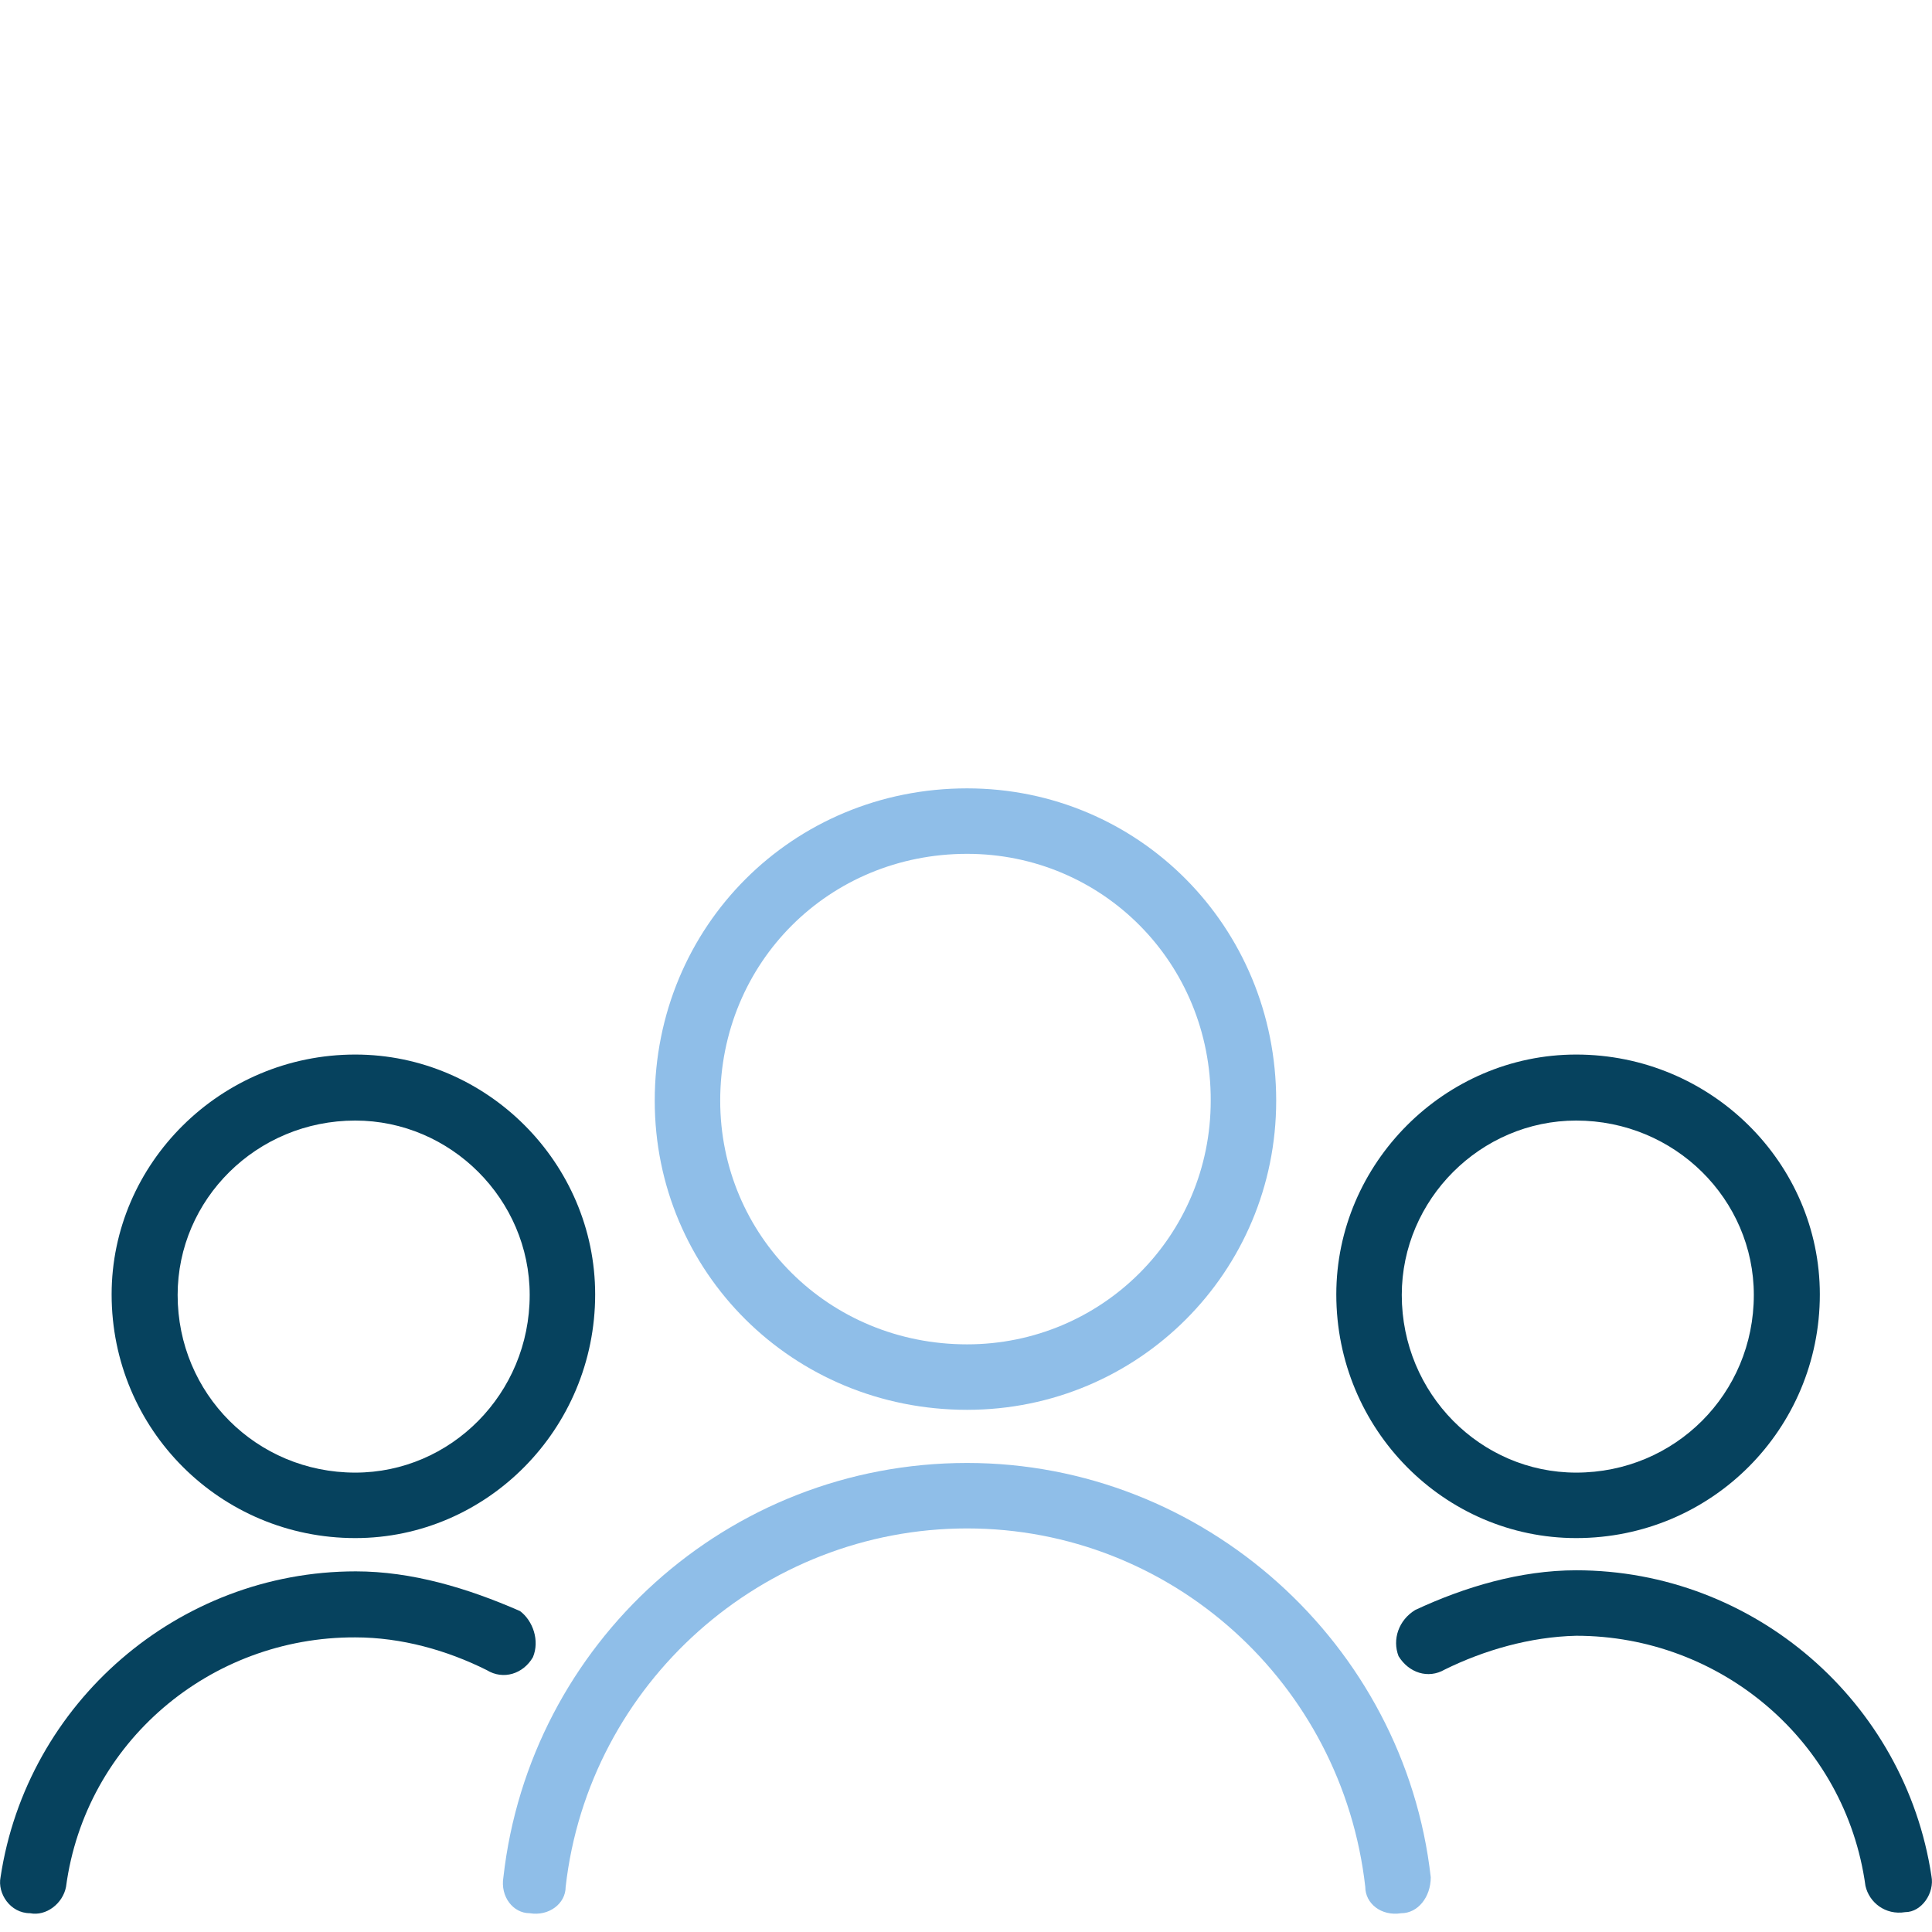
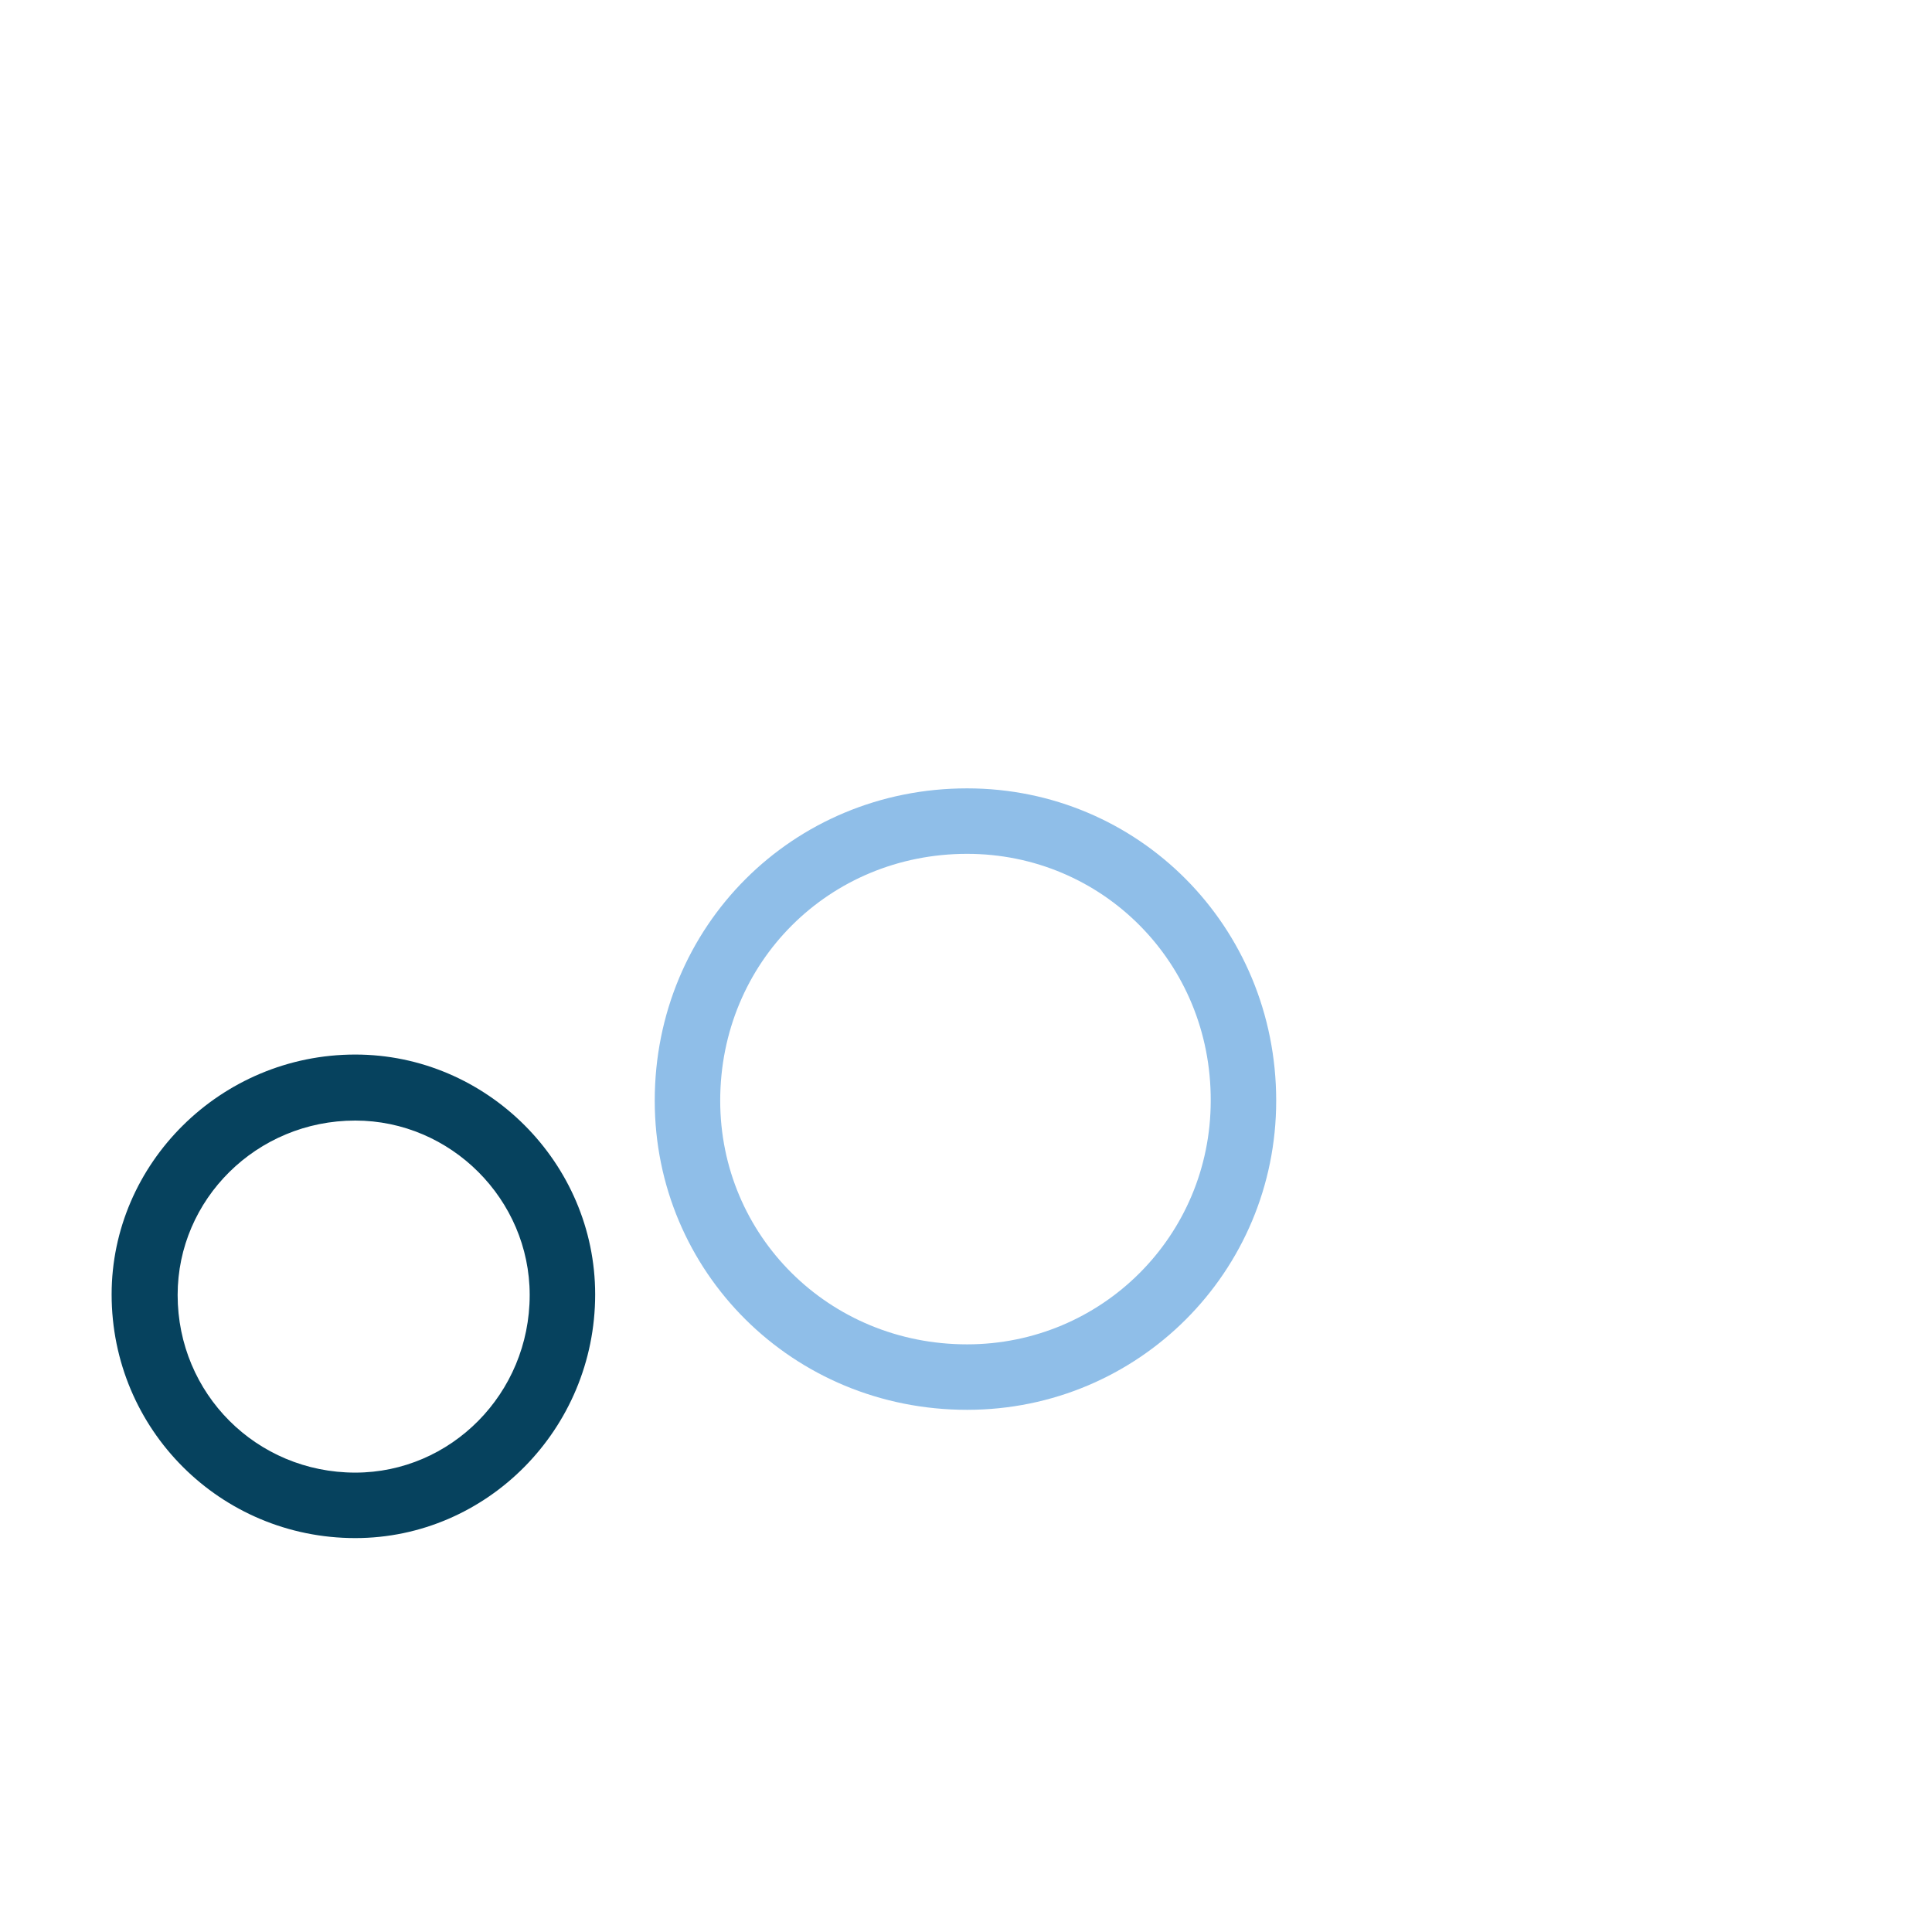
<svg xmlns="http://www.w3.org/2000/svg" id="Livello_1" x="0px" y="0px" viewBox="0 0 360 360" style="enable-background:new 0 0 360 360;" xml:space="preserve">
  <style type="text/css">	.st0{fill:#8FBEE8;}	.st1{fill:#06425E;}</style>
  <g id="Livello_x0020_1">
    <path class="st0" d="M180.2,146.9c31.9,0,57.6,25.7,57.6,58.2c0,31.9-25.7,57.6-57.6,57.6c-32.5,0-58.2-25.7-58.2-57.6  C122,172.6,147.7,146.9,180.2,146.9L180.2,146.9L180.2,146.9z M180.2,159.1c-25.7,0-46,20.2-46,46c0,25.1,20.2,45.4,46,45.4  c25.1,0,45.4-20.2,45.4-45.4C225.7,179.4,205.4,159.1,180.2,159.1L180.2,159.1z" />
-     <path class="st0" d="M105.4,351.6c0,3.1-3.1,5.5-6.7,4.9c-3.1,0-5.5-3.1-4.9-6.7c4.9-43.5,41.7-77.2,86.4-77.2  c44.1,0,81.5,33.7,86.4,77.2c0,3.7-2.4,6.7-5.5,6.7c-3.7,0.6-6.7-1.8-6.7-4.9c-4.3-38-36.2-66.8-74.2-66.8  C142.2,284.8,109.7,313.6,105.4,351.6L105.4,351.6z" />
-     <path class="st1" d="M293.7,196.5c25.1,0,45.4,20.2,45.4,44.7c0,25.1-20.2,45.4-45.4,45.4c-24.5,0-44.7-20.2-44.7-45.4  C249,216.8,269.2,196.5,293.7,196.5L293.7,196.5z M293.7,208.8c-17.8,0-32.5,14.7-32.5,32.5c0,18.4,14.7,33.1,32.5,33.1  c18.4,0,33.1-14.7,33.1-33.1C326.8,223.5,312.1,208.8,293.7,208.8L293.7,208.8z" />
-     <path class="st1" d="M269.2,311.1c-3.1,1.8-6.7,0.6-8.6-2.5c-1.2-3.1,0-6.7,3.1-8.6c9.2-4.3,19.6-7.4,30-7.4  c33.1,0,61.3,24.5,66.2,57c0.6,3.1-1.8,6.7-4.9,6.7c-3.7,0.6-6.7-1.8-7.4-4.9c-3.7-27-27-46.6-53.9-46.6  C285.1,305,276.5,307.5,269.2,311.1L269.2,311.1z" />
    <path class="st1" d="M66.2,196.5c24.5,0,44.7,20.2,44.7,44.7c0,25.1-20.2,45.4-44.7,45.4c-25.1,0-45.4-20.2-45.4-45.4  C20.8,216.8,41.1,196.5,66.2,196.5L66.2,196.5z M66.2,208.8c-18.4,0-33.1,14.7-33.1,32.5c0,18.4,14.7,33.1,33.1,33.1  c17.8,0,32.5-14.7,32.5-33.1C98.7,223.5,84,208.8,66.2,208.8L66.2,208.8z" />
-     <path class="st1" d="M12.3,351.6c-0.6,3.1-3.7,5.5-6.7,4.9c-3.7,0-6.1-3.7-5.5-6.7c4.9-32.5,33.1-57,66.2-57  c10.4,0,20.8,3.1,30.6,7.4c2.4,1.8,3.7,5.5,2.4,8.6c-1.8,3.1-5.5,4.3-8.6,2.4c-7.4-3.7-15.9-6.1-24.5-6.1  C39.2,305,15.9,324.6,12.3,351.6L12.3,351.6L12.3,351.6z" />
  </g>
</svg>